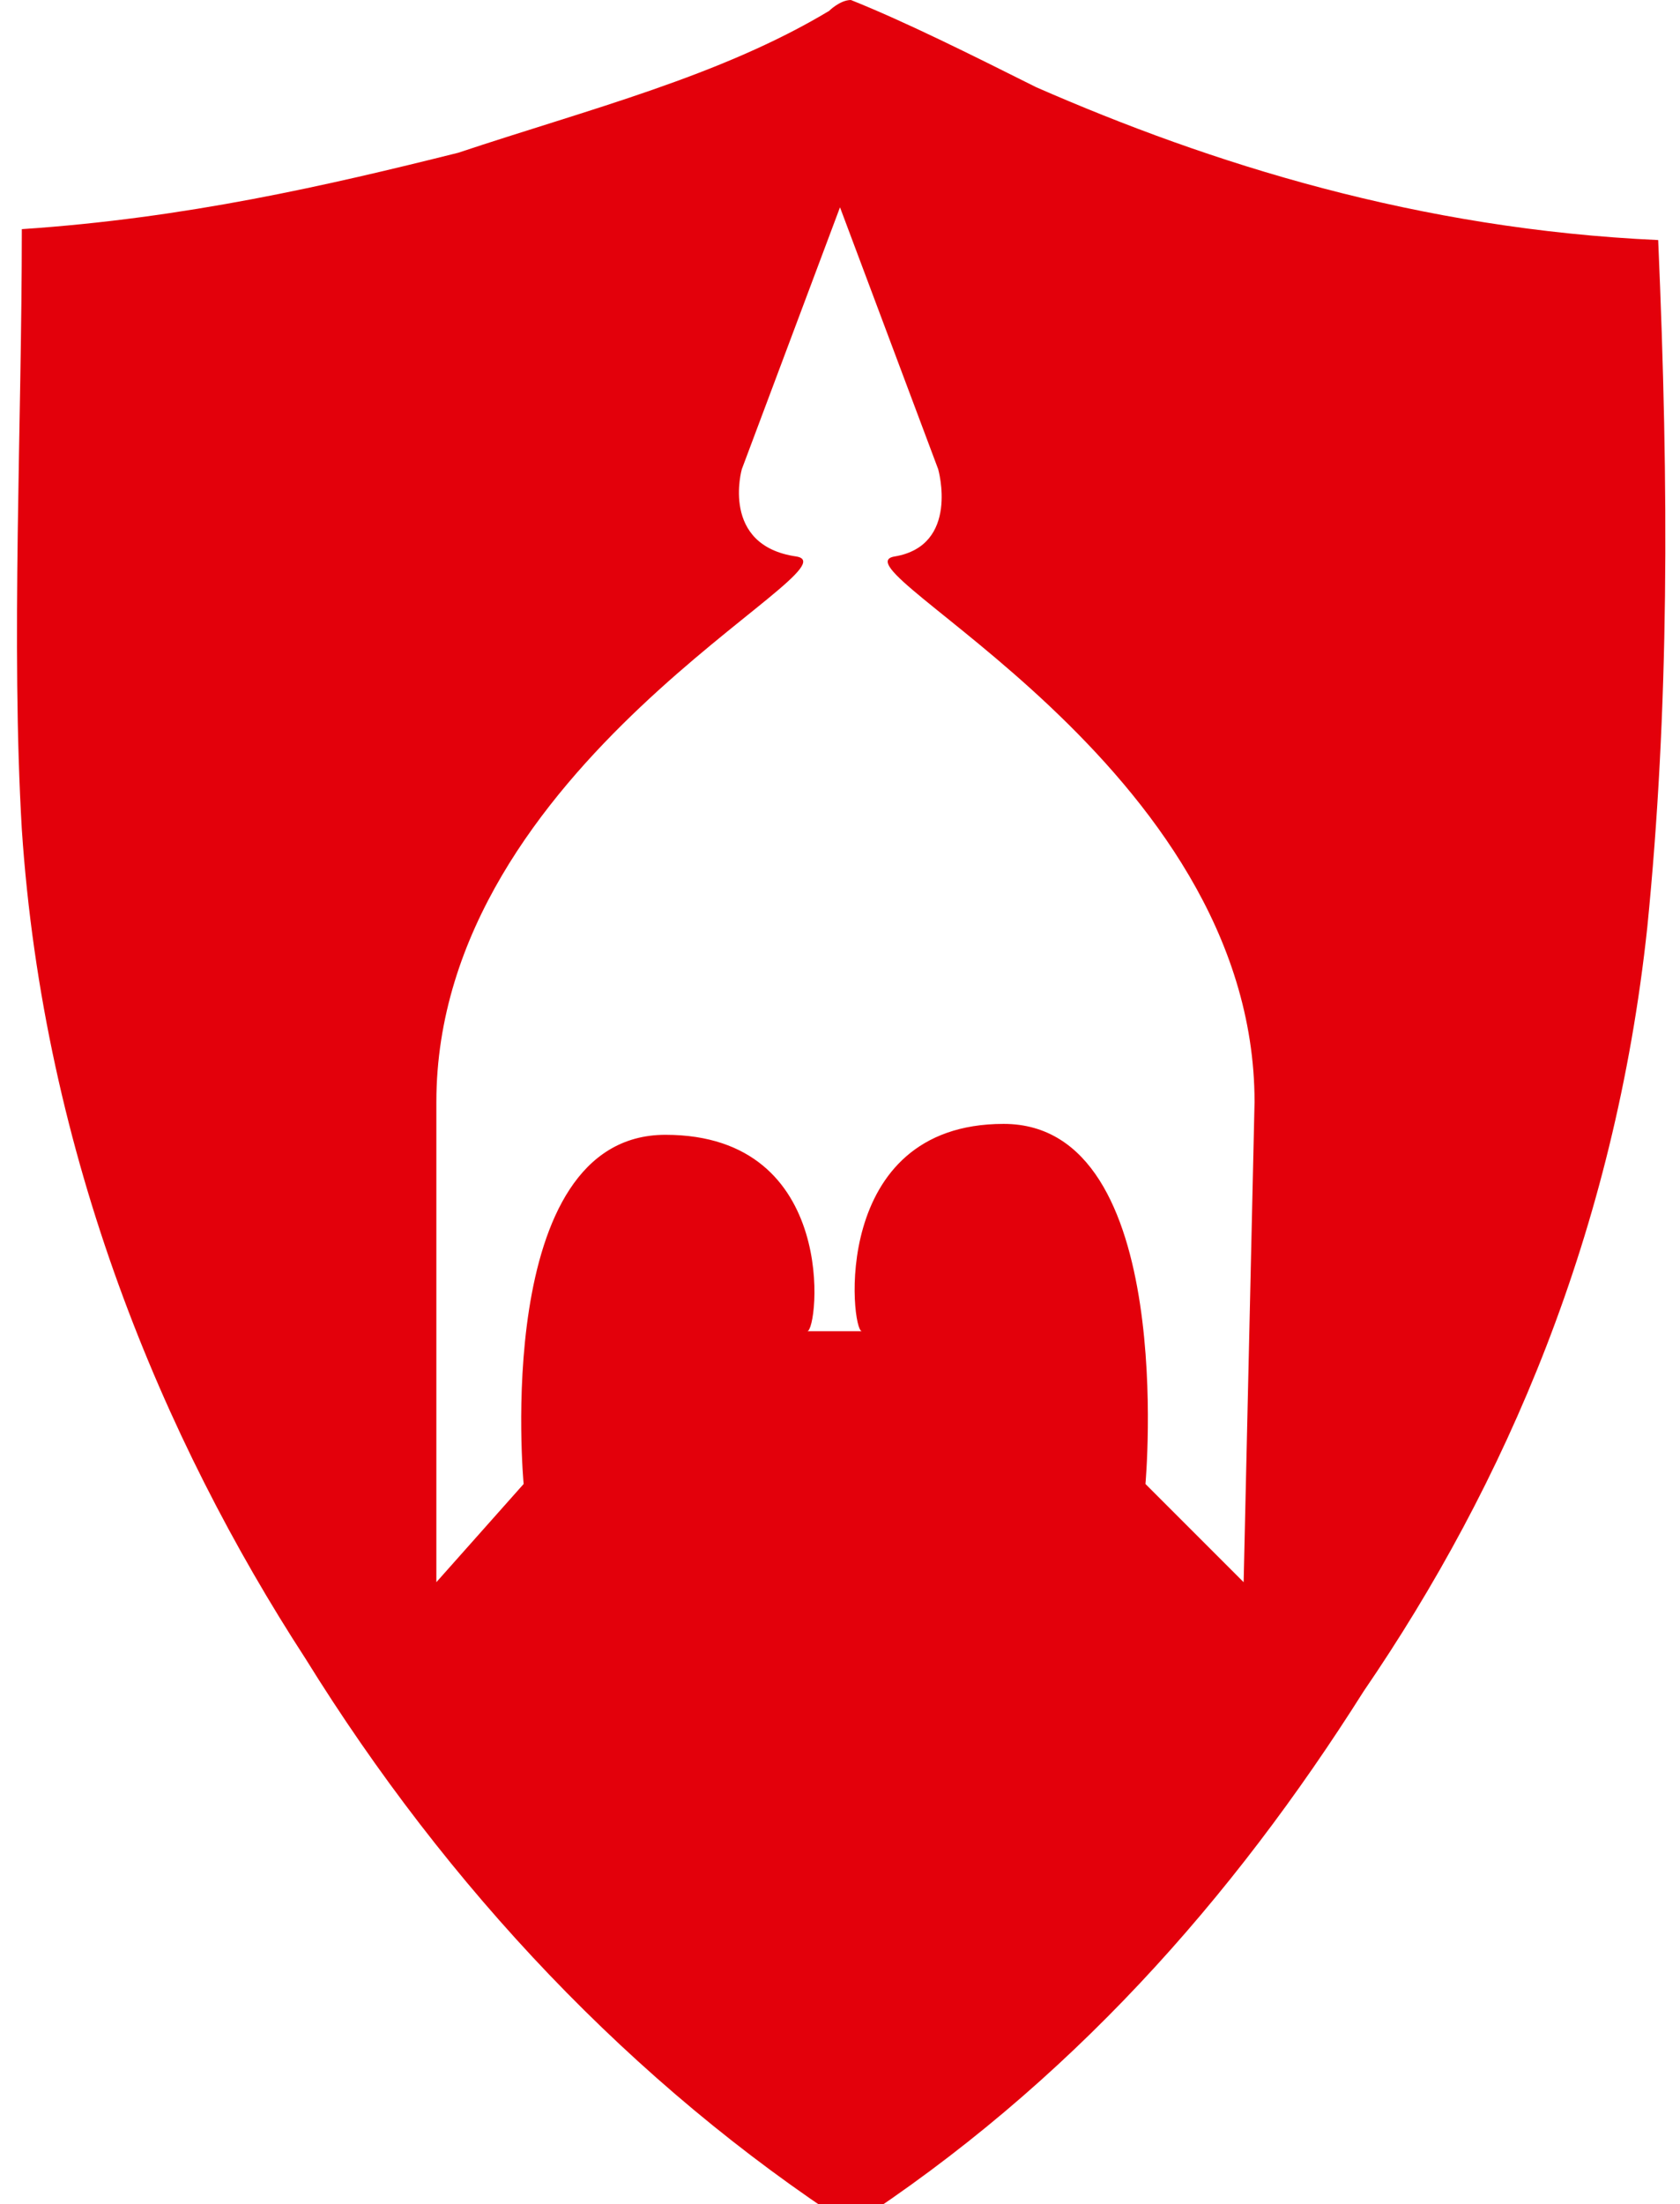
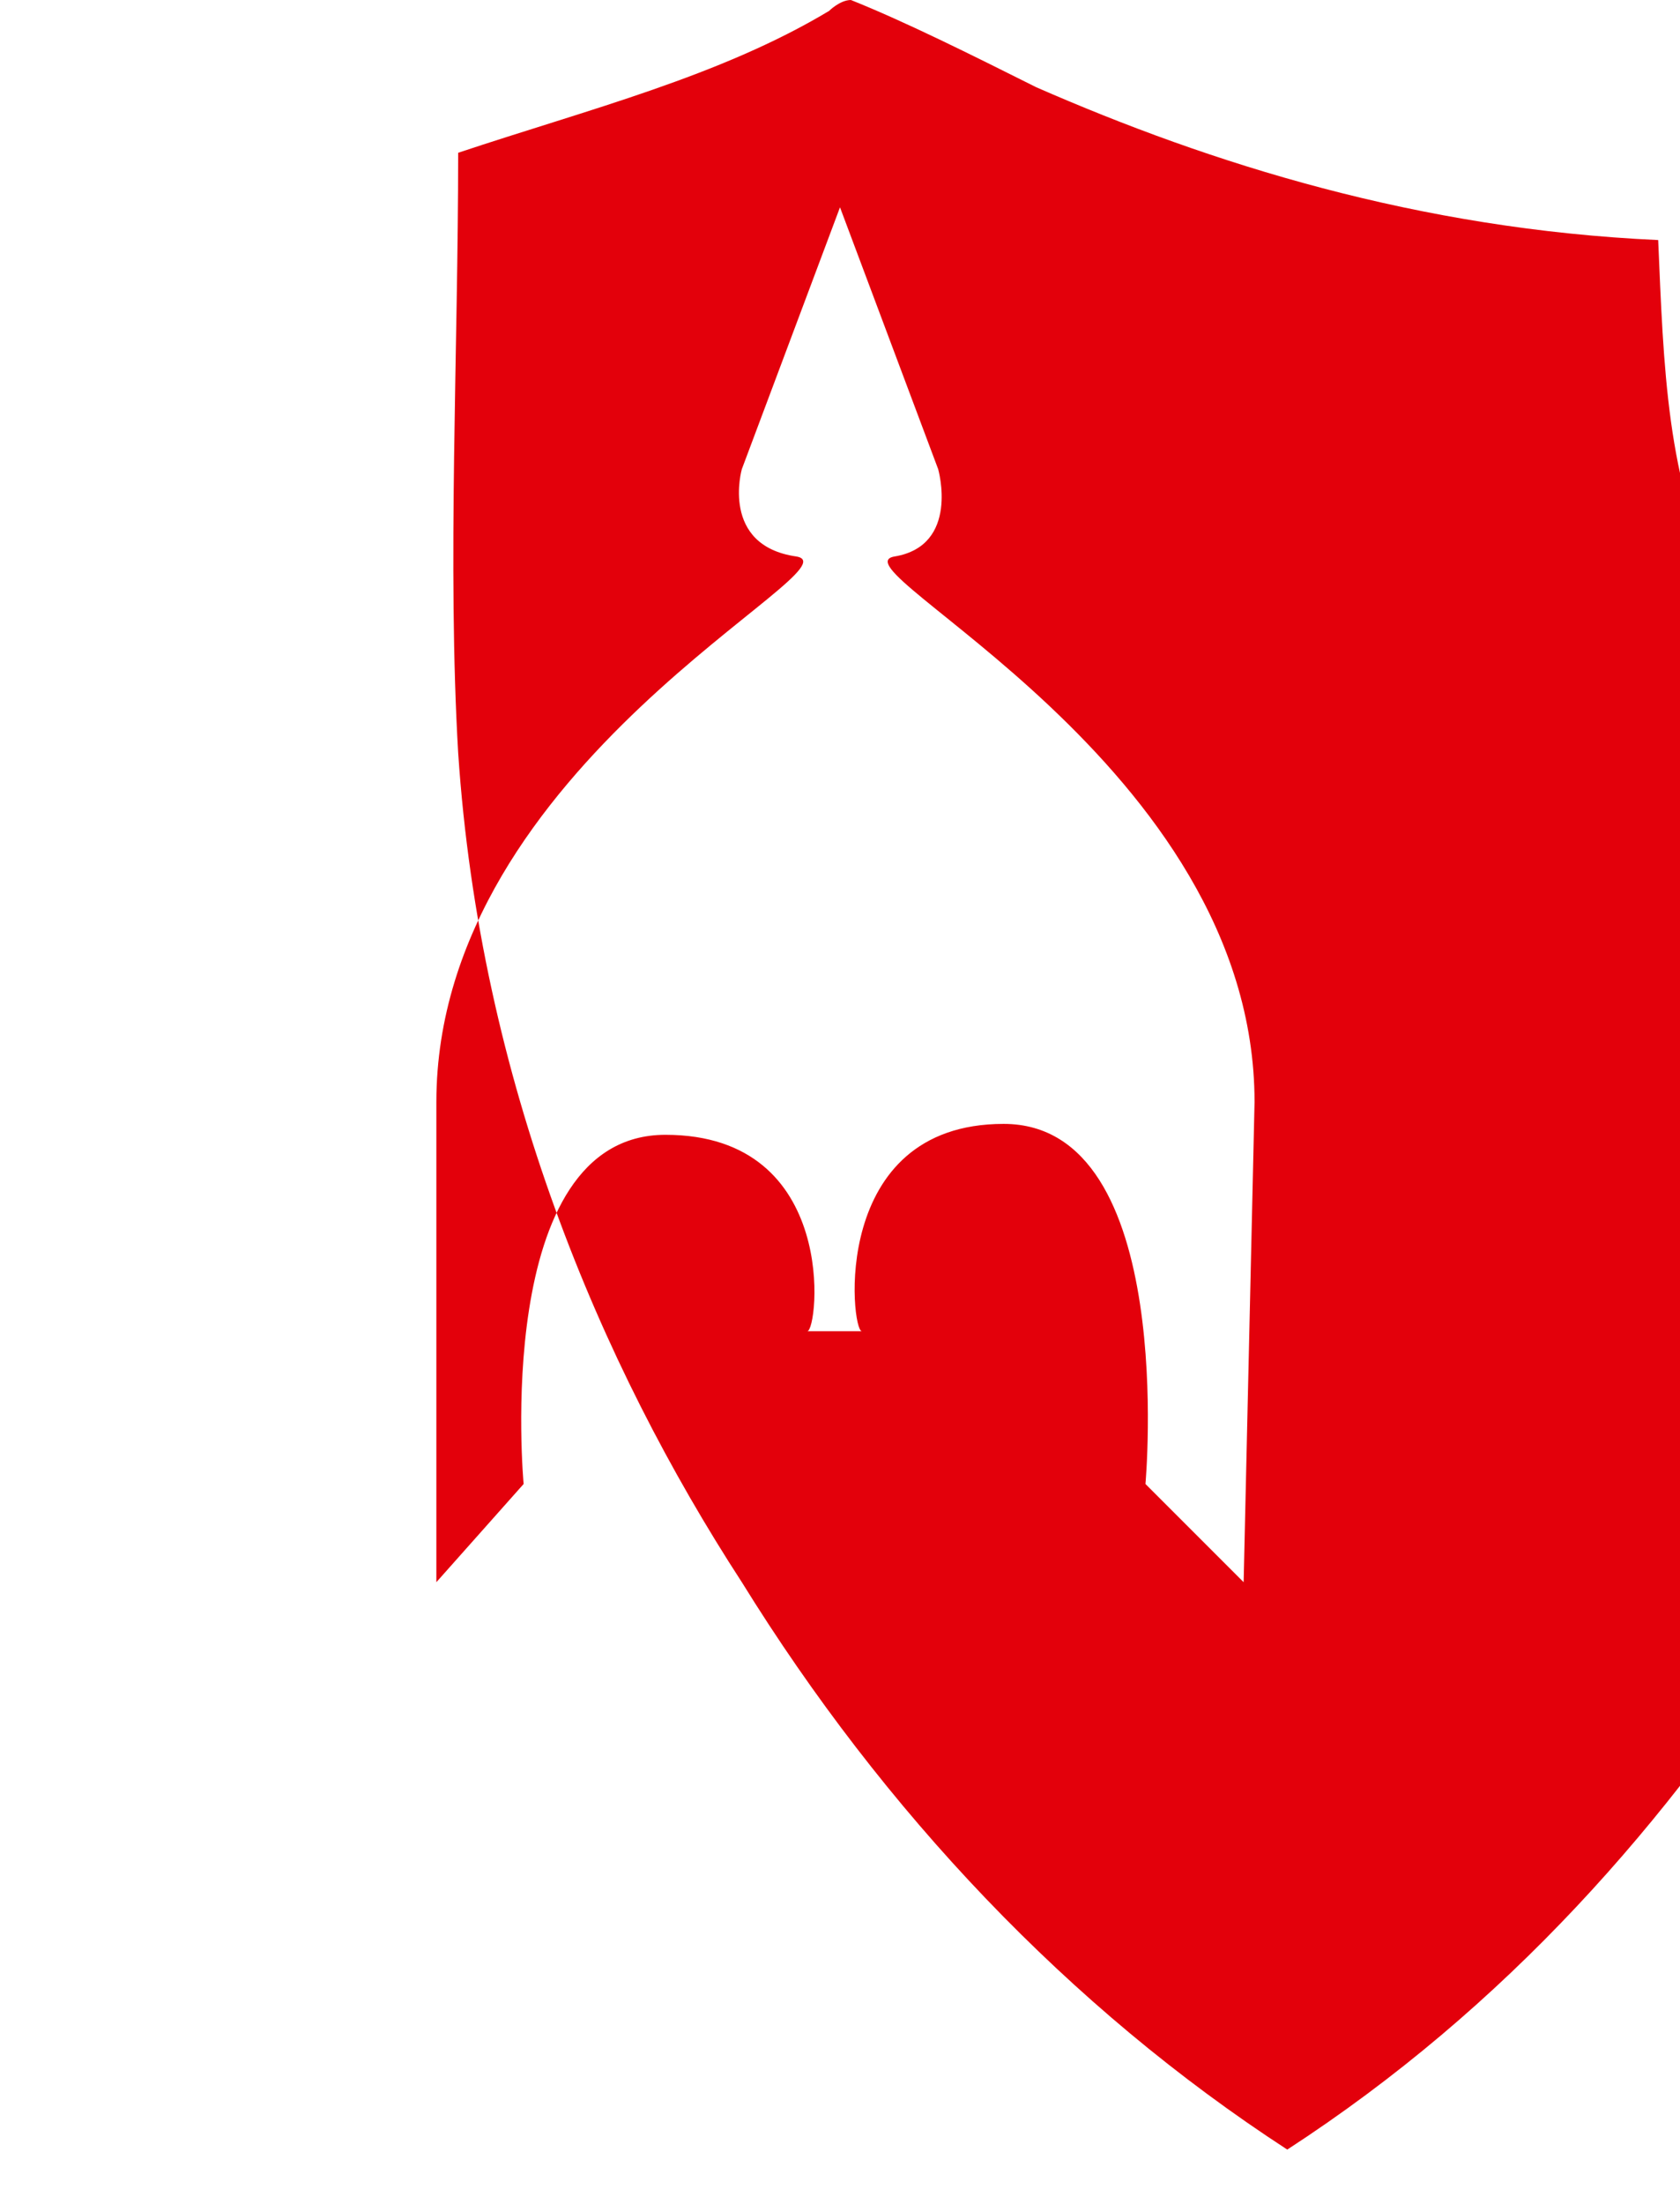
<svg xmlns="http://www.w3.org/2000/svg" version="1.1" id="Слой_1" x="0px" y="0px" width="15.4px" height="20.2px" viewBox="0 0 15.4 20.2" style="enable-background:new 0 0 15.4 20.2;" xml:space="preserve">
  <style type="text/css">
	.st0{fill-rule:evenodd;clip-rule:evenodd;fill:#E3000B;}
</style>
-   <path class="st0" d="M11.4,14.5l-0.9-0.9c0,0,0.3-3.3-1.3-3.3s-1.4,1.9-1.3,1.9H7.4c0.1,0,0.3-1.8-1.3-1.8s-1.3,3.2-1.3,3.2L4,14.5  v-4.4c0-3.1,3.9-4.9,3.3-5C6.6,5,6.8,4.3,6.8,4.3l0.9-2.4l0.9,2.4c0,0,0.2,0.7-0.4,0.8c-0.6,0.1,3.3,1.9,3.3,5L11.4,14.5L11.4,14.5z   M15.2,2.2C13,2.1,11.1,1.5,9.5,0.8C8.9,0.5,8.3,0.2,7.8,0C7.7,0,7.6,0.1,7.6,0.1C6.6,0.7,5.4,1,4.2,1.4C3,1.7,1.7,2,0.2,2.1  c0,1.8-0.1,3.8,0,5.5c0.2,3,1.3,5.6,2.6,7.6c1.3,2.1,3,3.9,5,5.2c2-1.3,3.5-3,4.7-4.9c1.3-1.9,2.3-4.2,2.6-7  C15.3,6.5,15.3,4.5,15.2,2.2L15.2,2.2z" />
+   <path class="st0" d="M11.4,14.5l-0.9-0.9c0,0,0.3-3.3-1.3-3.3s-1.4,1.9-1.3,1.9H7.4c0.1,0,0.3-1.8-1.3-1.8s-1.3,3.2-1.3,3.2L4,14.5  v-4.4c0-3.1,3.9-4.9,3.3-5C6.6,5,6.8,4.3,6.8,4.3l0.9-2.4l0.9,2.4c0,0,0.2,0.7-0.4,0.8c-0.6,0.1,3.3,1.9,3.3,5L11.4,14.5L11.4,14.5z   M15.2,2.2C13,2.1,11.1,1.5,9.5,0.8C8.9,0.5,8.3,0.2,7.8,0C7.7,0,7.6,0.1,7.6,0.1C6.6,0.7,5.4,1,4.2,1.4c0,1.8-0.1,3.8,0,5.5c0.2,3,1.3,5.6,2.6,7.6c1.3,2.1,3,3.9,5,5.2c2-1.3,3.5-3,4.7-4.9c1.3-1.9,2.3-4.2,2.6-7  C15.3,6.5,15.3,4.5,15.2,2.2L15.2,2.2z" />
</svg>